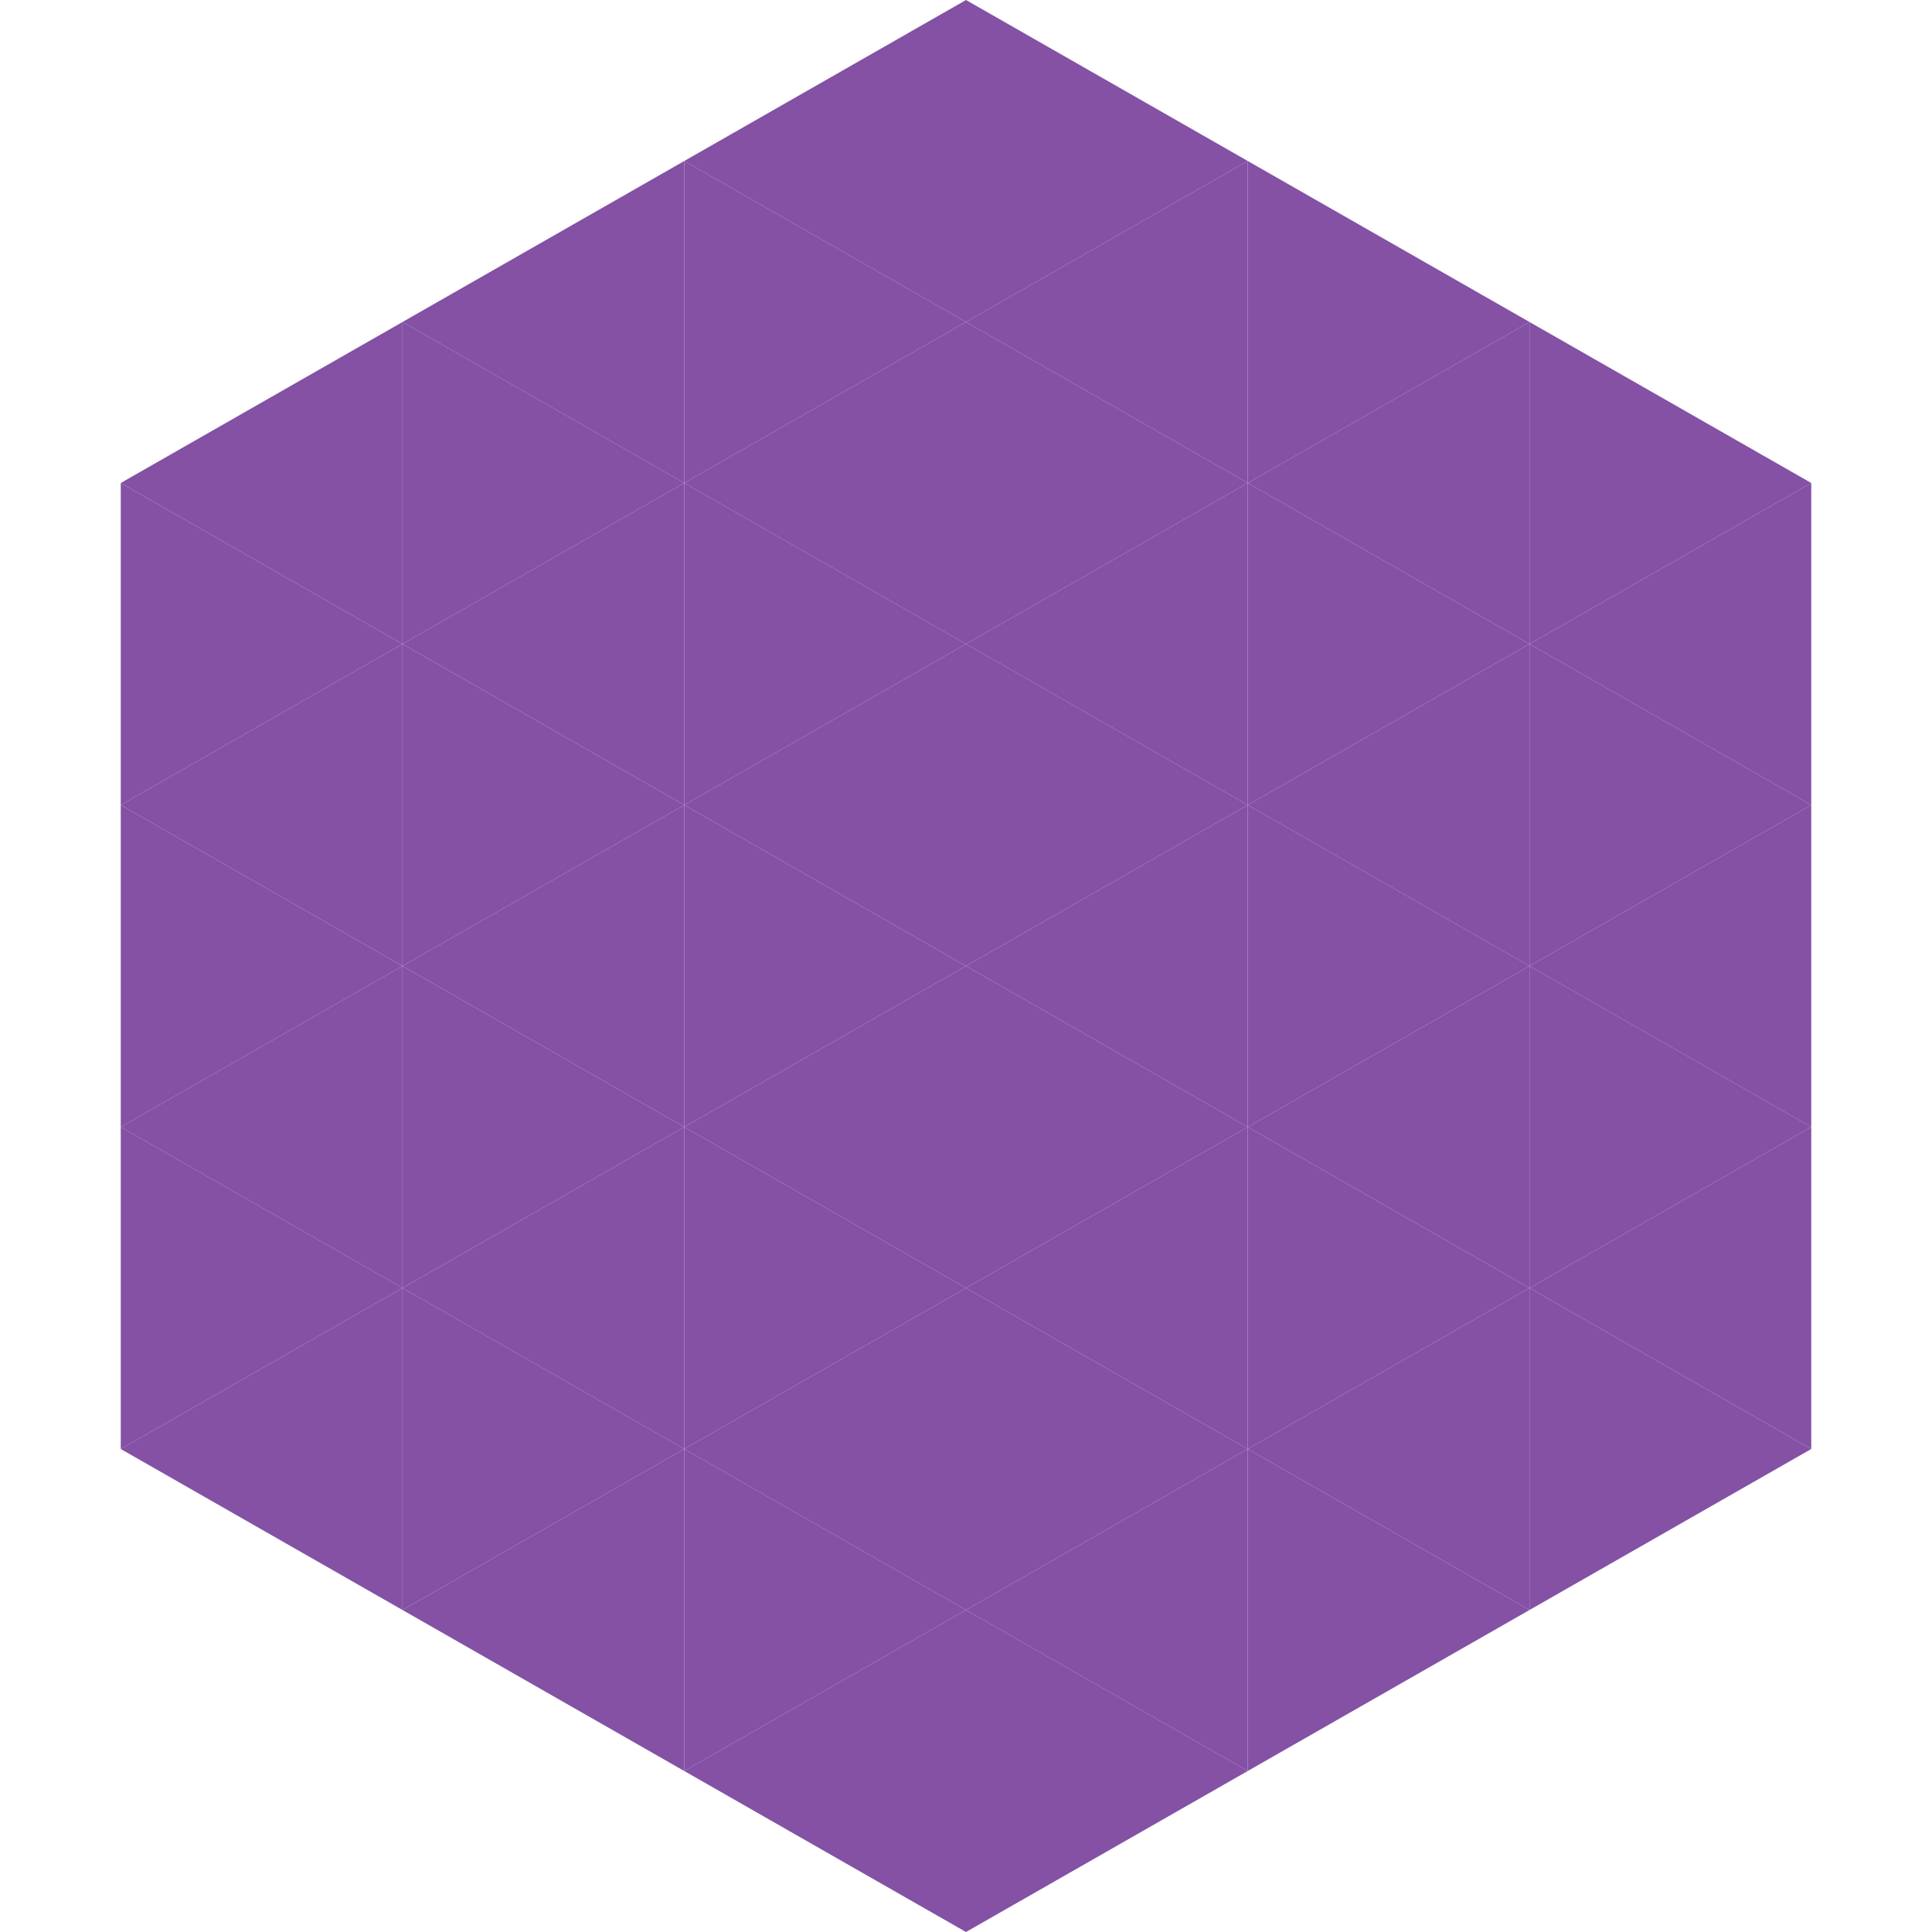
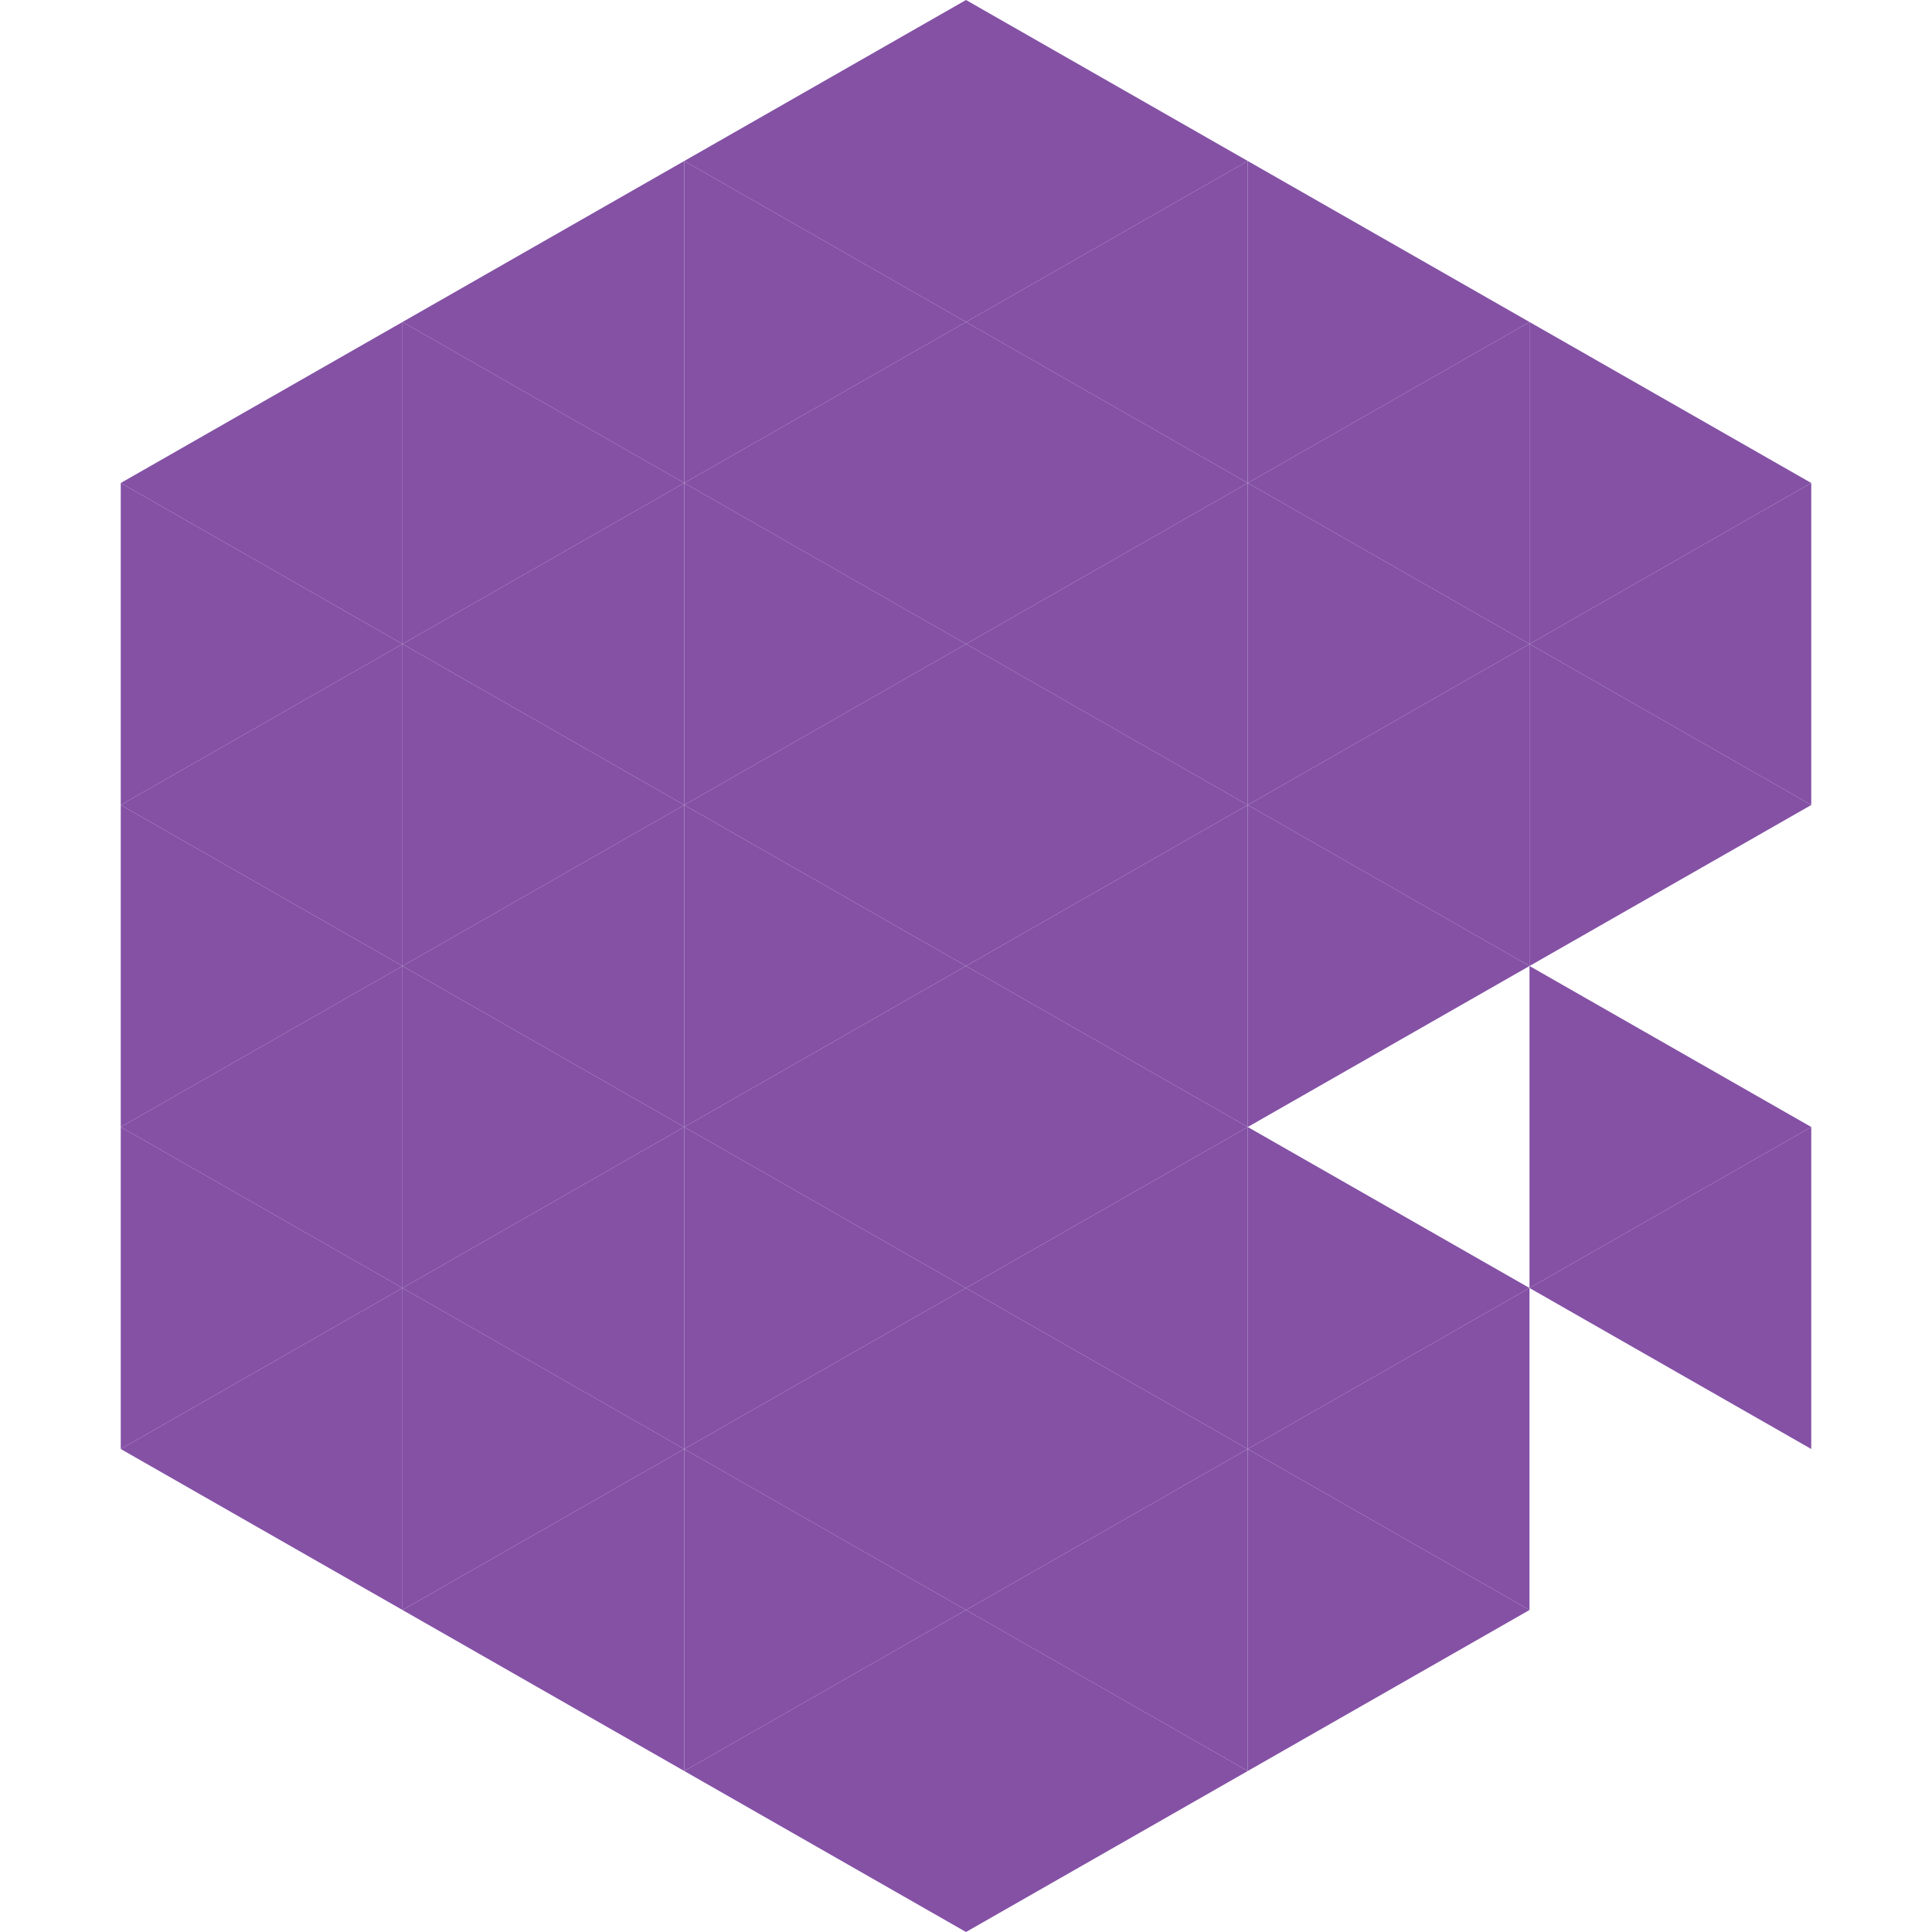
<svg xmlns="http://www.w3.org/2000/svg" width="240" height="240">
  <polygon points="50,40 15,60 50,80" style="fill:rgb(132,81,165)" />
  <polygon points="190,40 225,60 190,80" style="fill:rgb(132,81,165)" />
  <polygon points="15,60 50,80 15,100" style="fill:rgb(132,81,165)" />
  <polygon points="225,60 190,80 225,100" style="fill:rgb(132,81,165)" />
  <polygon points="50,80 15,100 50,120" style="fill:rgb(132,81,165)" />
  <polygon points="190,80 225,100 190,120" style="fill:rgb(132,81,165)" />
  <polygon points="15,100 50,120 15,140" style="fill:rgb(132,81,165)" />
-   <polygon points="225,100 190,120 225,140" style="fill:rgb(132,81,165)" />
  <polygon points="50,120 15,140 50,160" style="fill:rgb(132,81,165)" />
  <polygon points="190,120 225,140 190,160" style="fill:rgb(132,81,165)" />
  <polygon points="15,140 50,160 15,180" style="fill:rgb(132,81,165)" />
  <polygon points="225,140 190,160 225,180" style="fill:rgb(132,81,165)" />
  <polygon points="50,160 15,180 50,200" style="fill:rgb(132,81,165)" />
-   <polygon points="190,160 225,180 190,200" style="fill:rgb(132,81,165)" />
  <polygon points="15,180 50,200 15,220" style="fill:rgb(255,255,255); fill-opacity:0" />
  <polygon points="225,180 190,200 225,220" style="fill:rgb(255,255,255); fill-opacity:0" />
  <polygon points="50,0 85,20 50,40" style="fill:rgb(255,255,255); fill-opacity:0" />
-   <polygon points="190,0 155,20 190,40" style="fill:rgb(255,255,255); fill-opacity:0" />
  <polygon points="85,20 50,40 85,60" style="fill:rgb(132,81,165)" />
  <polygon points="155,20 190,40 155,60" style="fill:rgb(132,81,165)" />
  <polygon points="50,40 85,60 50,80" style="fill:rgb(132,81,165)" />
  <polygon points="190,40 155,60 190,80" style="fill:rgb(132,81,165)" />
  <polygon points="85,60 50,80 85,100" style="fill:rgb(132,81,165)" />
  <polygon points="155,60 190,80 155,100" style="fill:rgb(132,81,165)" />
  <polygon points="50,80 85,100 50,120" style="fill:rgb(132,81,165)" />
  <polygon points="190,80 155,100 190,120" style="fill:rgb(132,81,165)" />
  <polygon points="85,100 50,120 85,140" style="fill:rgb(132,81,165)" />
  <polygon points="155,100 190,120 155,140" style="fill:rgb(132,81,165)" />
  <polygon points="50,120 85,140 50,160" style="fill:rgb(132,81,165)" />
-   <polygon points="190,120 155,140 190,160" style="fill:rgb(132,81,165)" />
  <polygon points="85,140 50,160 85,180" style="fill:rgb(132,81,165)" />
  <polygon points="155,140 190,160 155,180" style="fill:rgb(132,81,165)" />
  <polygon points="50,160 85,180 50,200" style="fill:rgb(132,81,165)" />
  <polygon points="190,160 155,180 190,200" style="fill:rgb(132,81,165)" />
  <polygon points="85,180 50,200 85,220" style="fill:rgb(132,81,165)" />
  <polygon points="155,180 190,200 155,220" style="fill:rgb(132,81,165)" />
  <polygon points="120,0 85,20 120,40" style="fill:rgb(132,81,165)" />
  <polygon points="120,0 155,20 120,40" style="fill:rgb(132,81,165)" />
  <polygon points="85,20 120,40 85,60" style="fill:rgb(132,81,165)" />
  <polygon points="155,20 120,40 155,60" style="fill:rgb(132,81,165)" />
  <polygon points="120,40 85,60 120,80" style="fill:rgb(132,81,165)" />
  <polygon points="120,40 155,60 120,80" style="fill:rgb(132,81,165)" />
  <polygon points="85,60 120,80 85,100" style="fill:rgb(132,81,165)" />
  <polygon points="155,60 120,80 155,100" style="fill:rgb(132,81,165)" />
  <polygon points="120,80 85,100 120,120" style="fill:rgb(132,81,165)" />
  <polygon points="120,80 155,100 120,120" style="fill:rgb(132,81,165)" />
  <polygon points="85,100 120,120 85,140" style="fill:rgb(132,81,165)" />
  <polygon points="155,100 120,120 155,140" style="fill:rgb(132,81,165)" />
  <polygon points="120,120 85,140 120,160" style="fill:rgb(132,81,165)" />
  <polygon points="120,120 155,140 120,160" style="fill:rgb(132,81,165)" />
  <polygon points="85,140 120,160 85,180" style="fill:rgb(132,81,165)" />
  <polygon points="155,140 120,160 155,180" style="fill:rgb(132,81,165)" />
  <polygon points="120,160 85,180 120,200" style="fill:rgb(132,81,165)" />
  <polygon points="120,160 155,180 120,200" style="fill:rgb(132,81,165)" />
  <polygon points="85,180 120,200 85,220" style="fill:rgb(132,81,165)" />
  <polygon points="155,180 120,200 155,220" style="fill:rgb(132,81,165)" />
  <polygon points="120,200 85,220 120,240" style="fill:rgb(132,81,165)" />
  <polygon points="120,200 155,220 120,240" style="fill:rgb(132,81,165)" />
  <polygon points="85,220 120,240 85,260" style="fill:rgb(255,255,255); fill-opacity:0" />
  <polygon points="155,220 120,240 155,260" style="fill:rgb(255,255,255); fill-opacity:0" />
</svg>